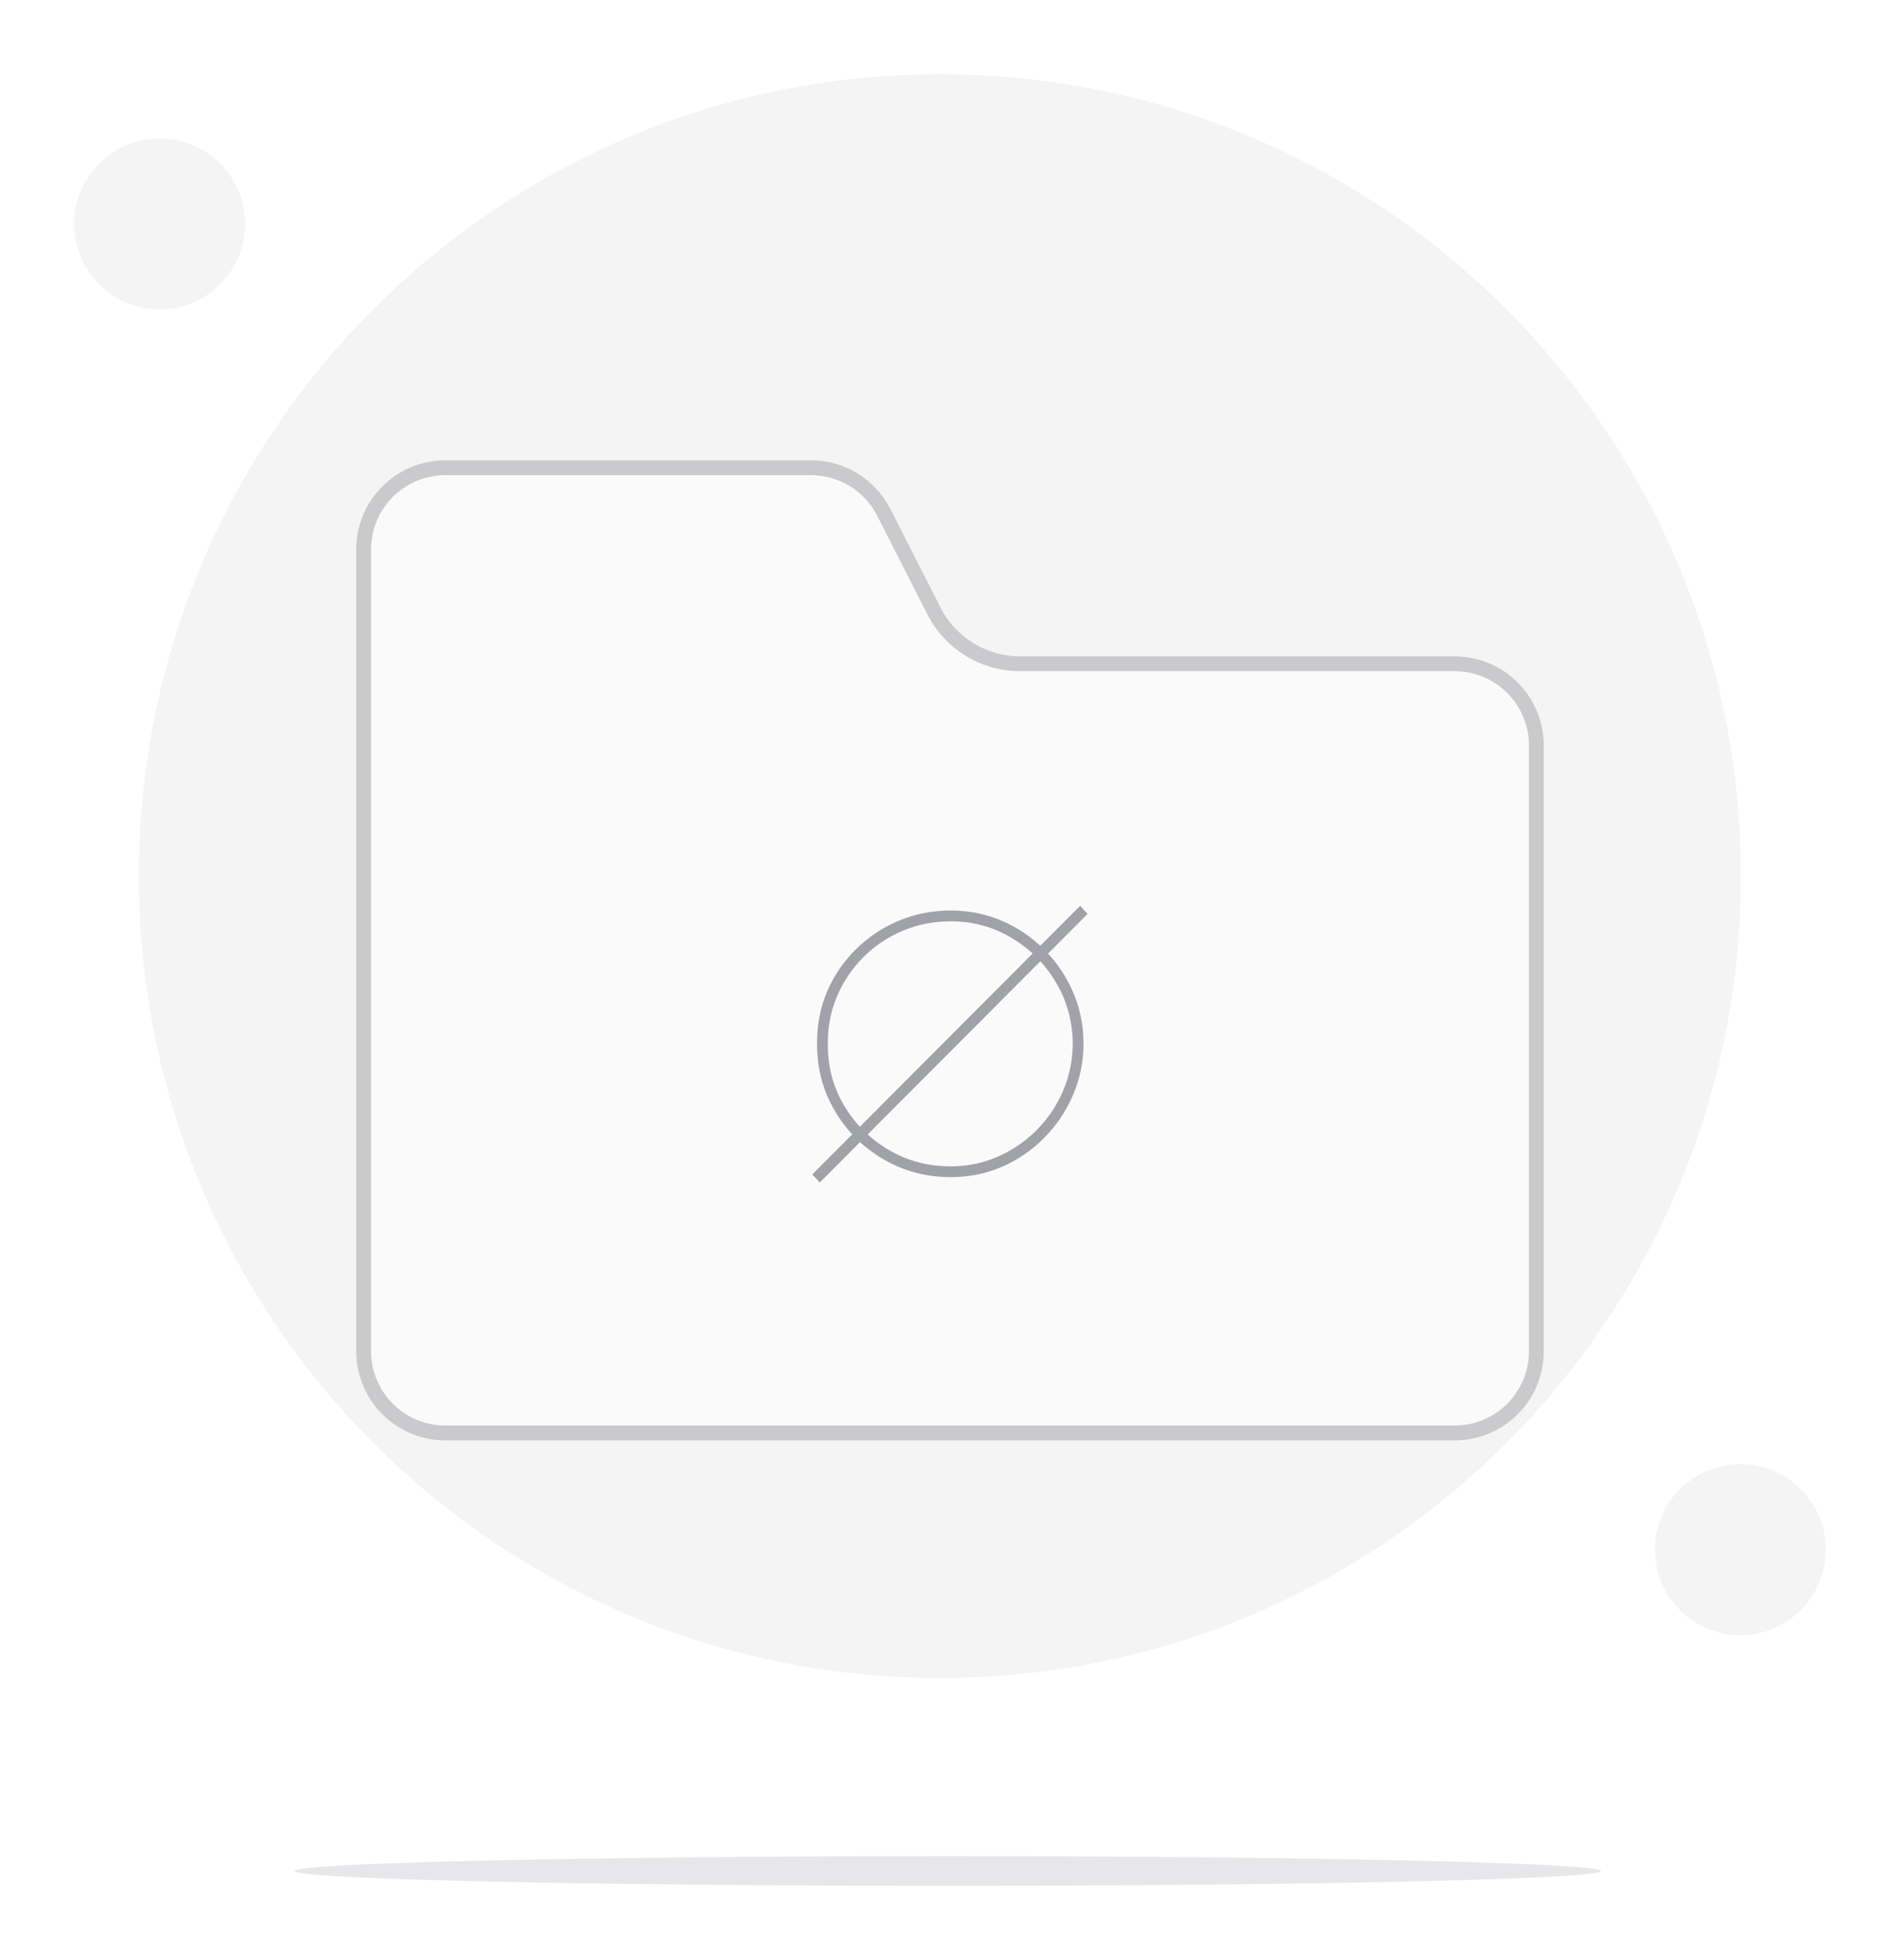
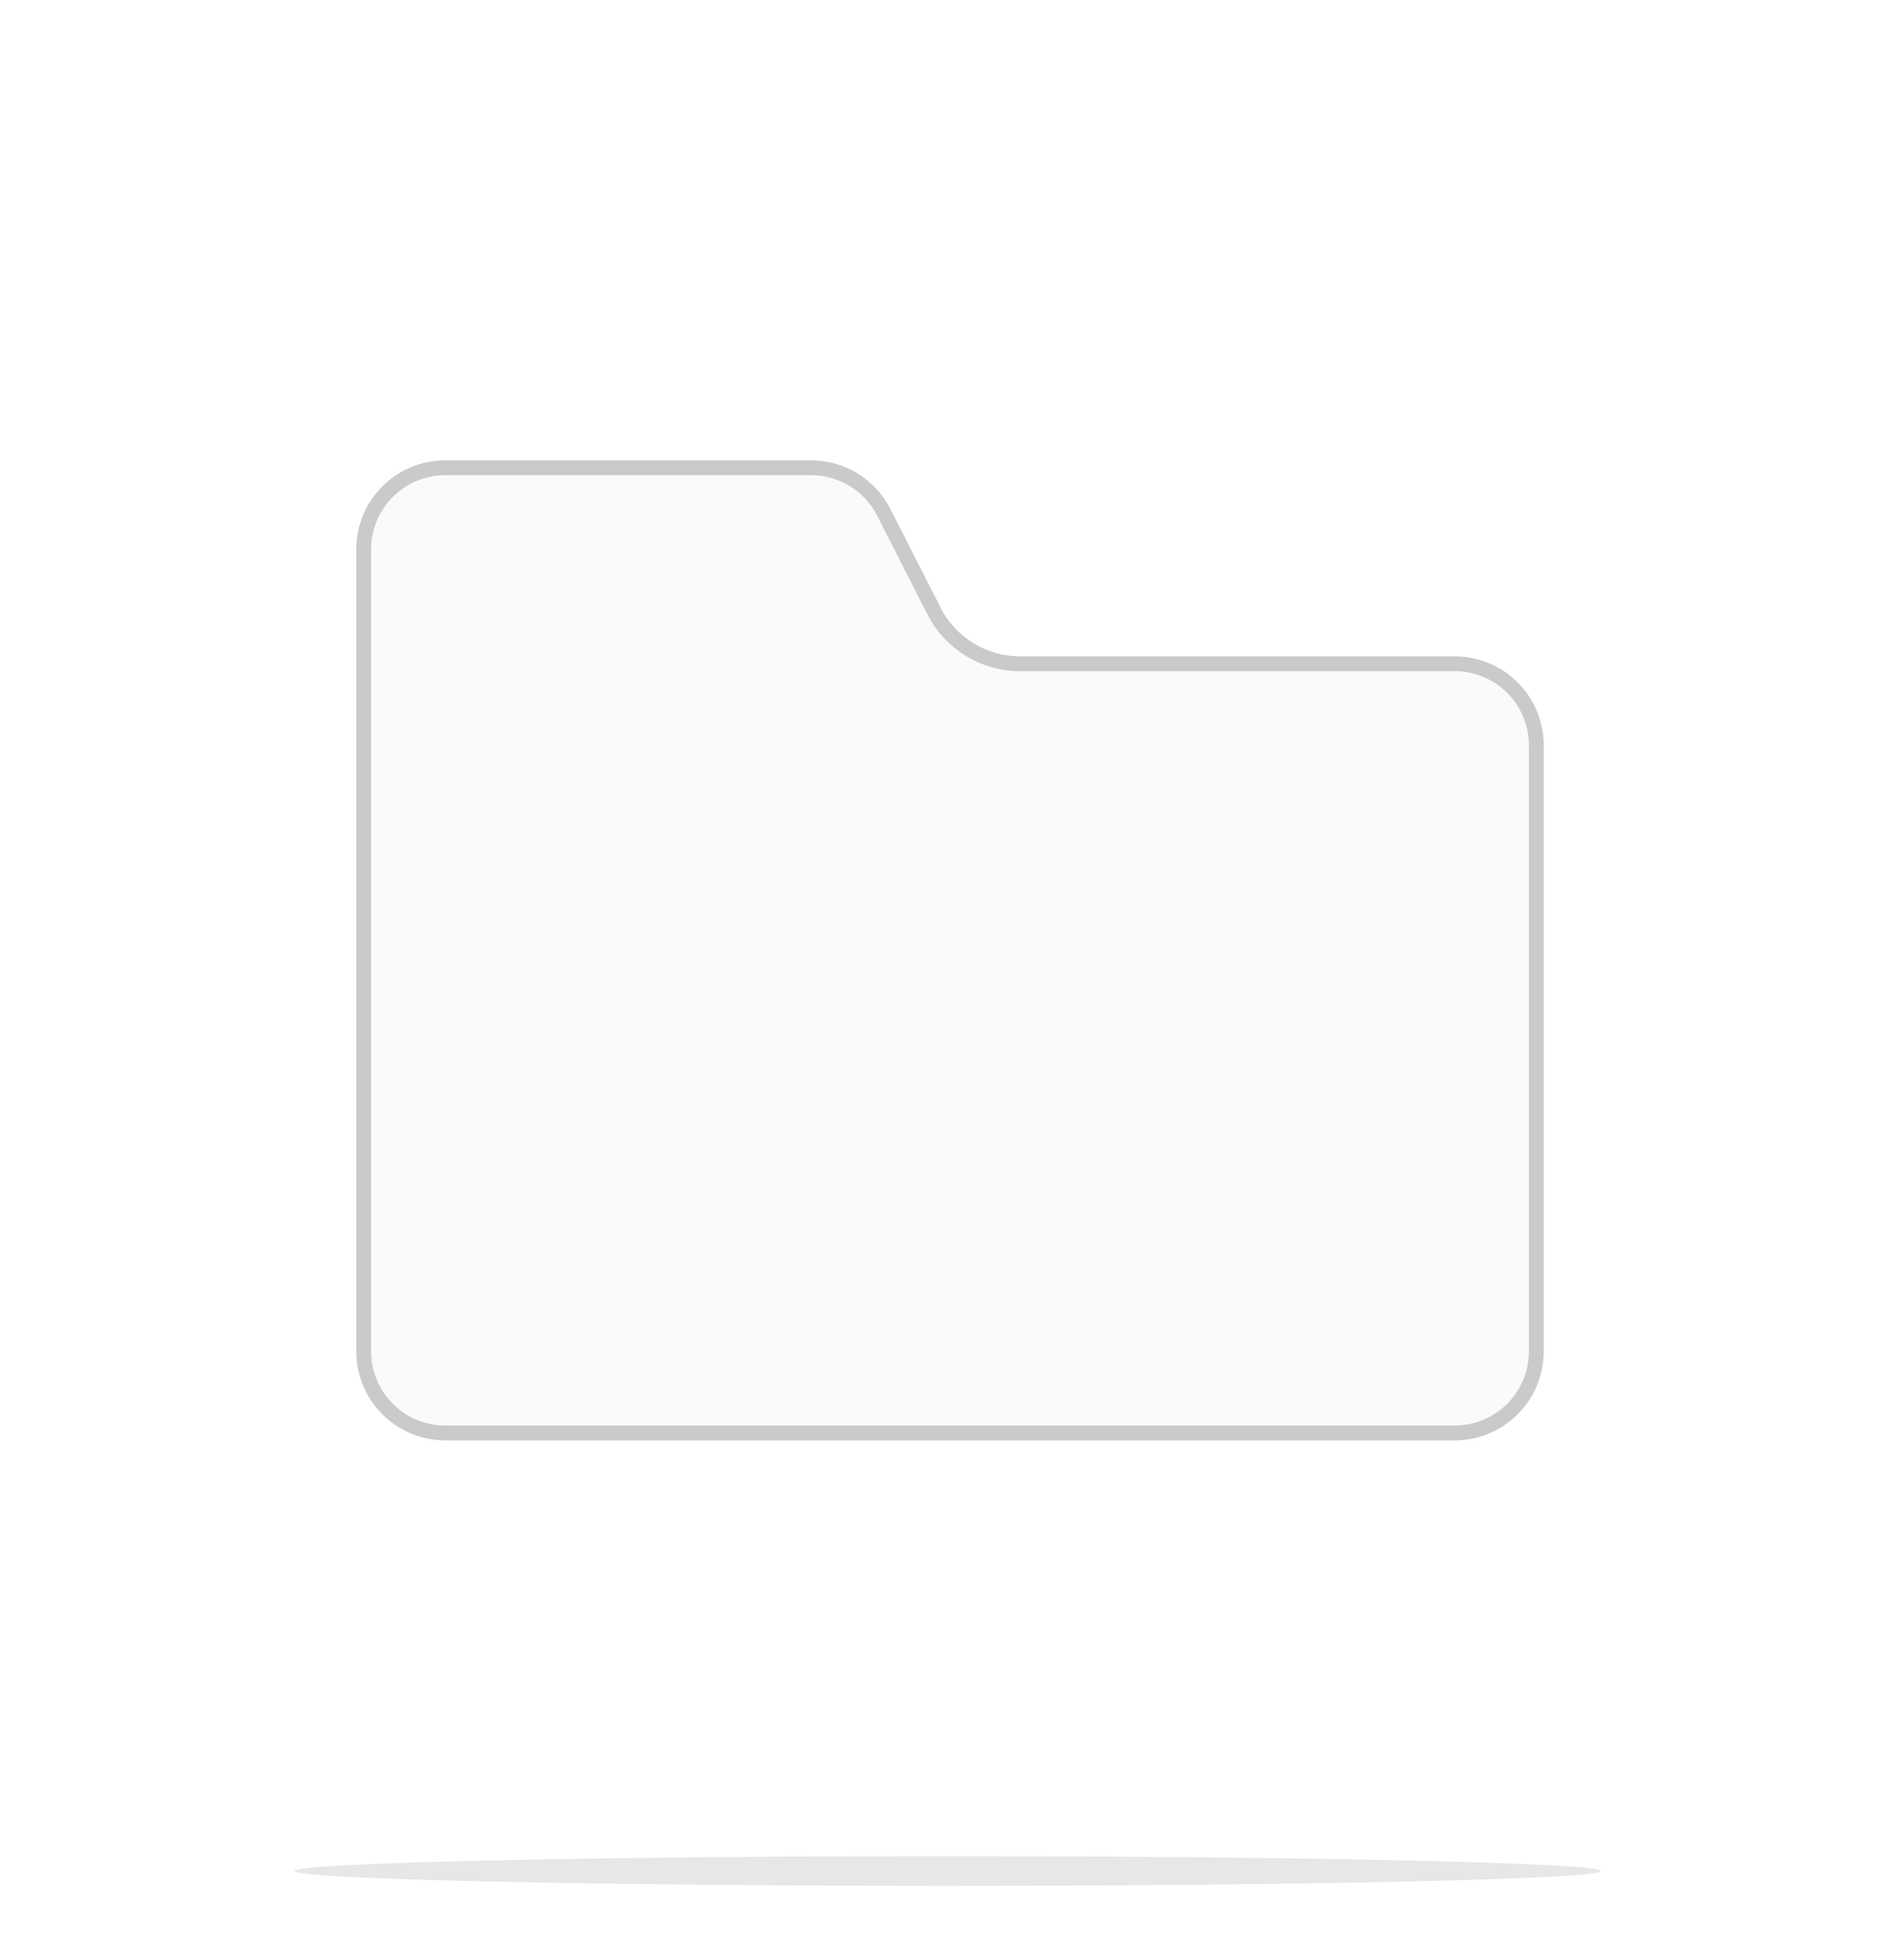
<svg xmlns="http://www.w3.org/2000/svg" width="128" height="132" viewBox="0 0 128 132" fill="none">
  <g opacity="0.12">
-     <path d="M63.317 5C93.12 5 117.28 29.177 117.28 59C117.28 88.823 93.12 113 63.317 113C33.514 113 9.354 88.823 9.354 59C9.354 29.177 33.514 5 63.317 5Z" fill="#A1A1AA" />
-     <path d="M123 104.36C123 101.179 120.423 98.6 117.244 98.6C114.065 98.6 111.488 101.179 111.488 104.36C111.488 107.541 114.065 110.12 117.244 110.12C120.423 110.12 123 107.541 123 104.36Z" fill="#A1A1AA" />
-     <path d="M16.512 15.08C16.512 11.899 13.935 9.32 10.756 9.32C7.577 9.32 5 11.899 5 15.08C5 18.261 7.577 20.84 10.756 20.84C13.935 20.84 16.512 18.261 16.512 15.08Z" fill="#A1A1AA" />
-   </g>
+     </g>
  <path d="M59.985 34.278C58.961 32.267 56.895 31 54.638 31H30C26.686 31 24 33.686 24 37V91C24 94.314 26.686 97 30 97H98C101.314 97 104 94.314 104 91V50.2C104 46.886 101.314 44.2 98 44.2H68.715C66.458 44.2 64.392 42.934 63.368 40.922L59.985 34.278Z" fill="#FAFAFA" />
  <path d="M54.638 31.5C56.707 31.5 58.601 32.661 59.54 34.505L62.922 41.149C64.032 43.328 66.27 44.7 68.715 44.7H98C101.038 44.7 103.5 47.162 103.5 50.2V91C103.5 94.038 101.038 96.5 98 96.5H30C26.962 96.5 24.5 94.038 24.5 91V37C24.5 33.962 26.962 31.5 30 31.5H54.638Z" stroke="#3F3F46" stroke-opacity="0.25" />
-   <path d="M55.224 79.636L54.724 79.091L72.77 61L73.27 61.545L55.224 79.636ZM64.043 79.273C62.793 79.273 61.622 79.042 60.531 78.579C59.44 78.11 58.478 77.462 57.645 76.636C56.819 75.803 56.175 74.845 55.713 73.761C55.258 72.671 55.035 71.508 55.043 70.273C55.035 69.03 55.258 67.871 55.713 66.796C56.175 65.712 56.819 64.761 57.645 63.943C58.478 63.117 59.44 62.474 60.531 62.011C61.622 61.549 62.793 61.318 64.043 61.318C65.27 61.318 66.421 61.549 67.497 62.011C68.573 62.474 69.52 63.117 70.338 63.943C71.164 64.761 71.812 65.712 72.281 66.796C72.751 67.871 72.99 69.03 72.997 70.273C72.99 71.508 72.751 72.671 72.281 73.761C71.812 74.845 71.164 75.803 70.338 76.636C69.52 77.462 68.573 78.11 67.497 78.579C66.421 79.042 65.27 79.273 64.043 79.273ZM64.043 78.546C65.171 78.546 66.228 78.329 67.213 77.898C68.198 77.466 69.069 76.871 69.827 76.114C70.584 75.356 71.179 74.477 71.611 73.477C72.043 72.477 72.262 71.409 72.27 70.273C72.255 68.758 71.872 67.379 71.122 66.136C70.38 64.886 69.387 63.894 68.145 63.159C66.91 62.417 65.543 62.045 64.043 62.045C62.899 62.045 61.823 62.258 60.815 62.682C59.808 63.106 58.925 63.697 58.168 64.454C57.41 65.212 56.819 66.087 56.395 67.079C55.971 68.072 55.762 69.136 55.77 70.273C55.755 71.803 56.118 73.193 56.861 74.443C57.603 75.693 58.603 76.689 59.861 77.432C61.118 78.174 62.512 78.546 64.043 78.546Z" fill="#A1A1AA" />
  <g opacity="0.25" filter="url(#filter0_f_1078_55679)">
    <ellipse cx="63.857" cy="126" rx="44" ry="1" fill="#A1A1AA" />
  </g>
  <defs>
    <filter id="filter0_f_1078_55679" x="14.857" y="120" width="98" height="12" filterUnits="userSpaceOnUse" color-interpolation-filters="sRGB">
      <feFlood flood-opacity="0" result="BackgroundImageFix" />
      <feBlend mode="normal" in="SourceGraphic" in2="BackgroundImageFix" result="shape" />
      <feGaussianBlur stdDeviation="2.5" result="effect1_foregroundBlur_1078_55679" />
    </filter>
  </defs>
</svg>